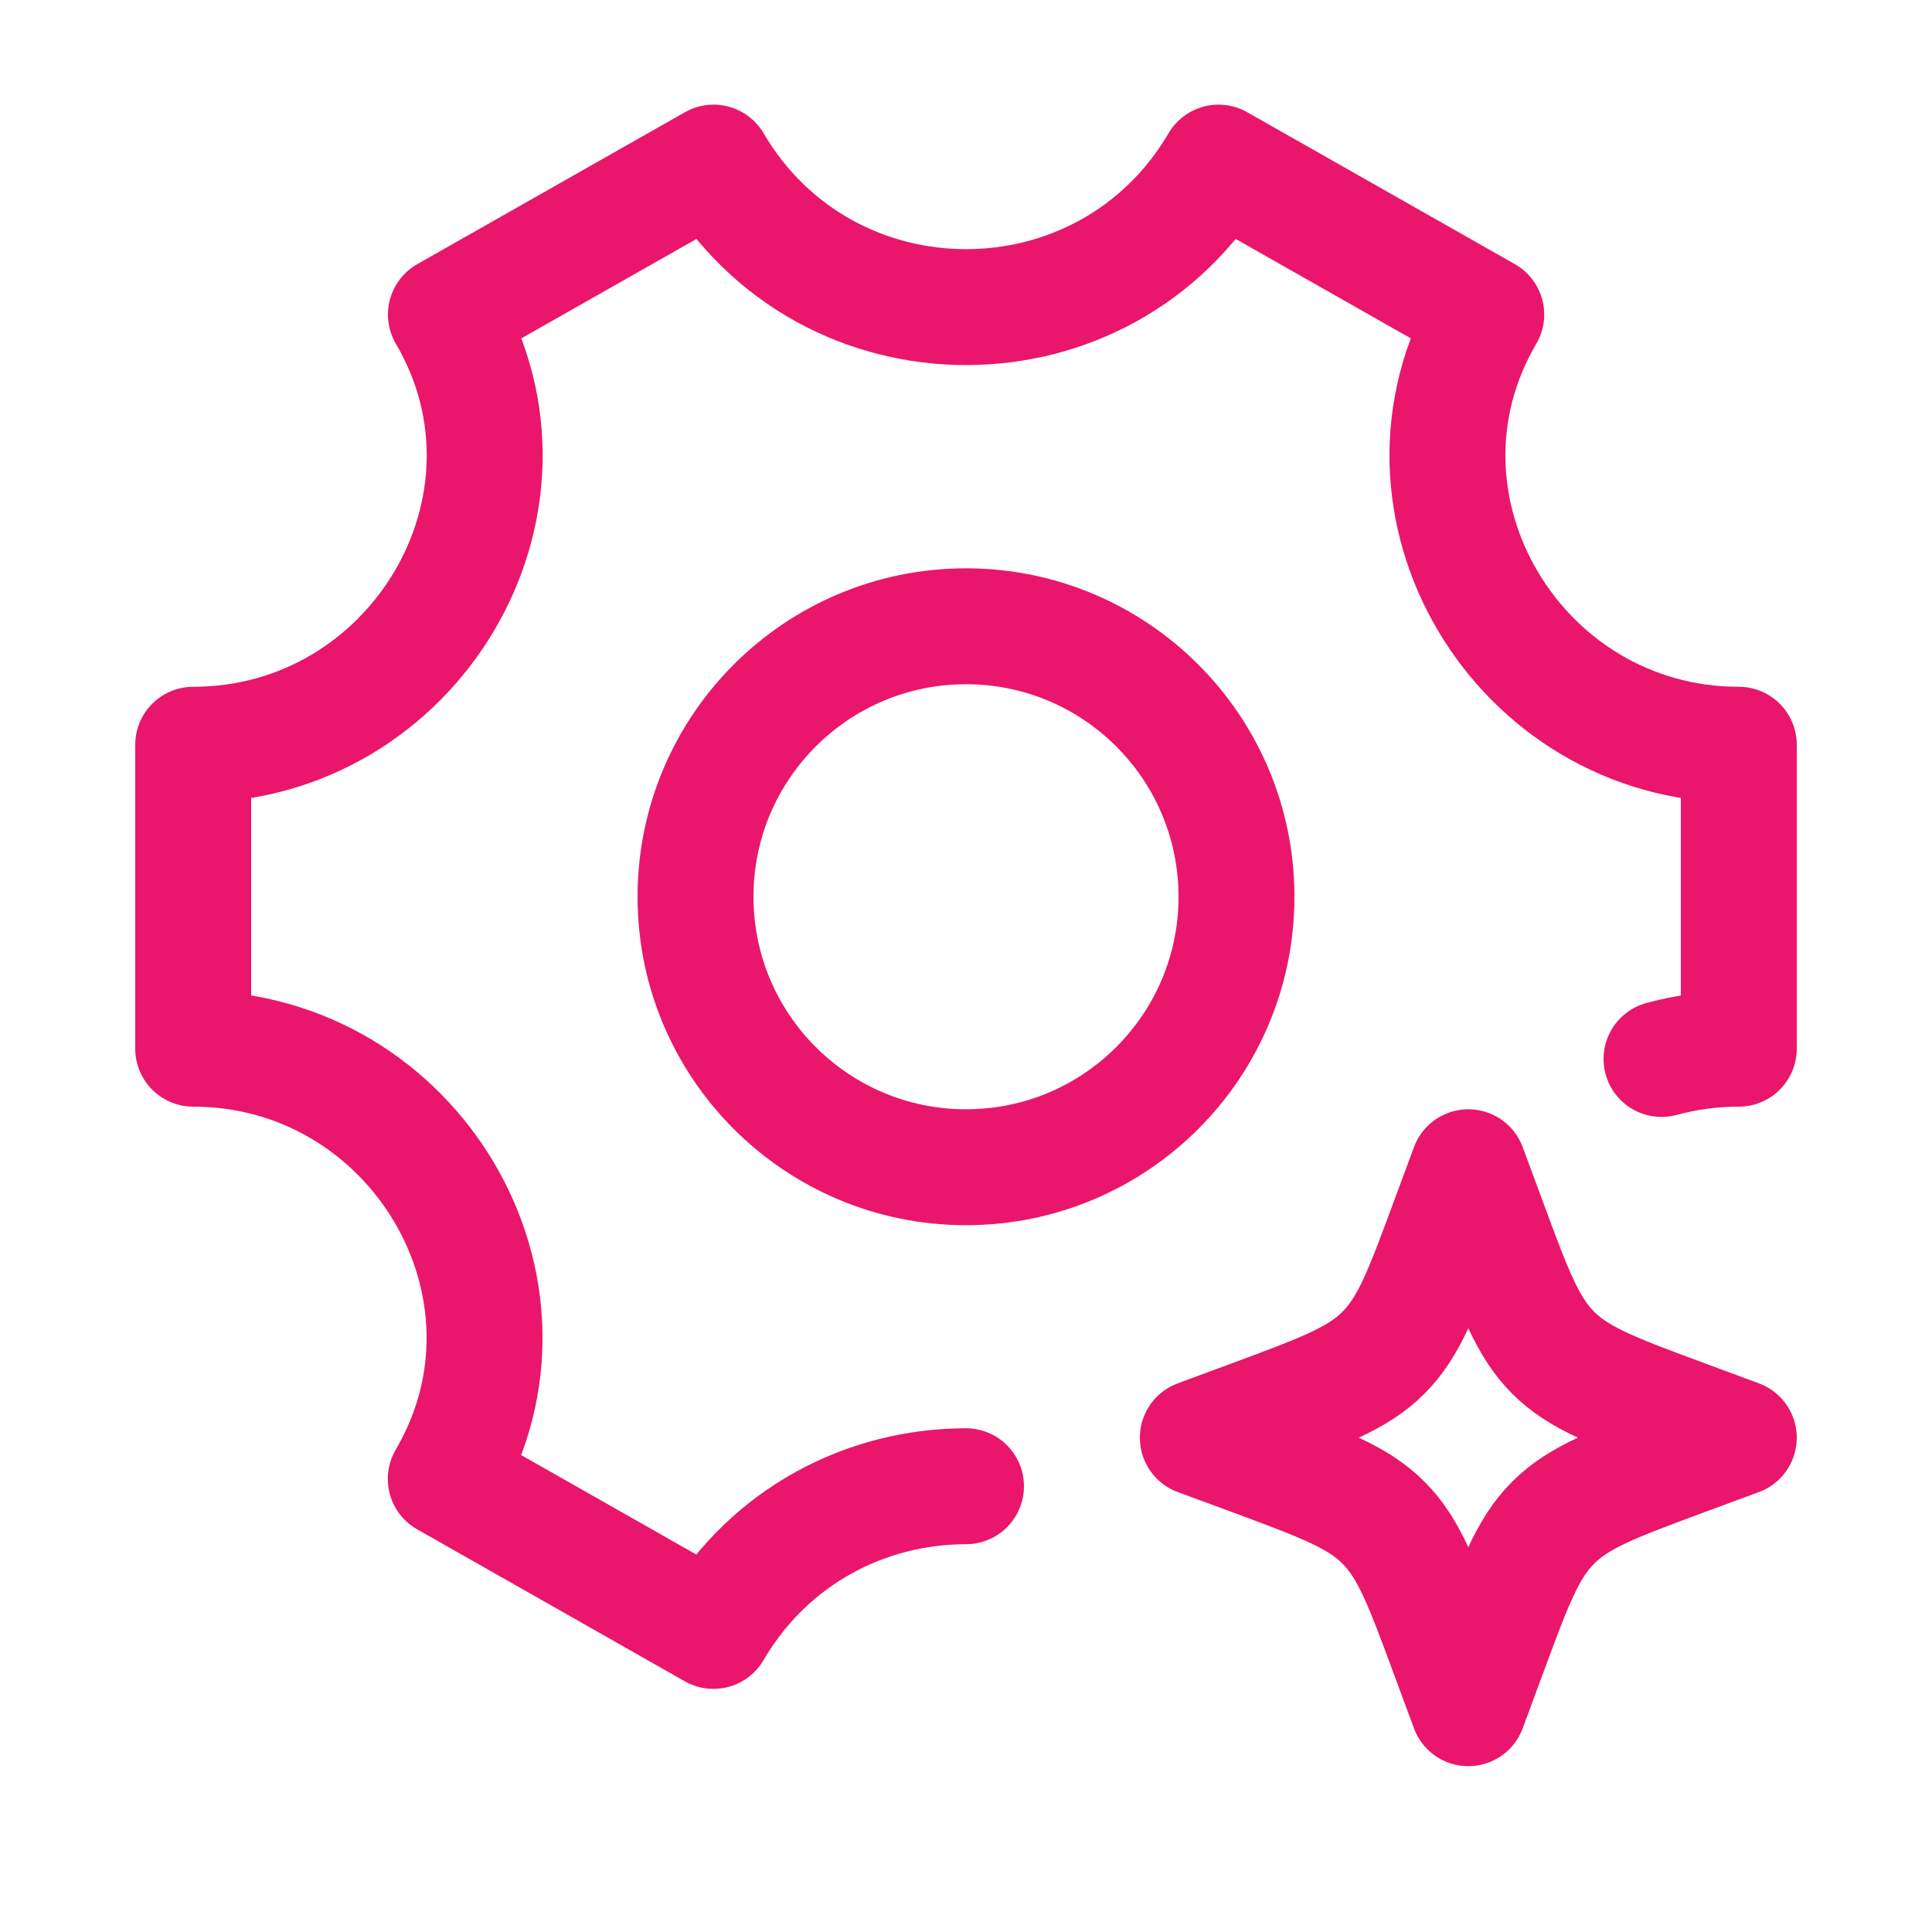
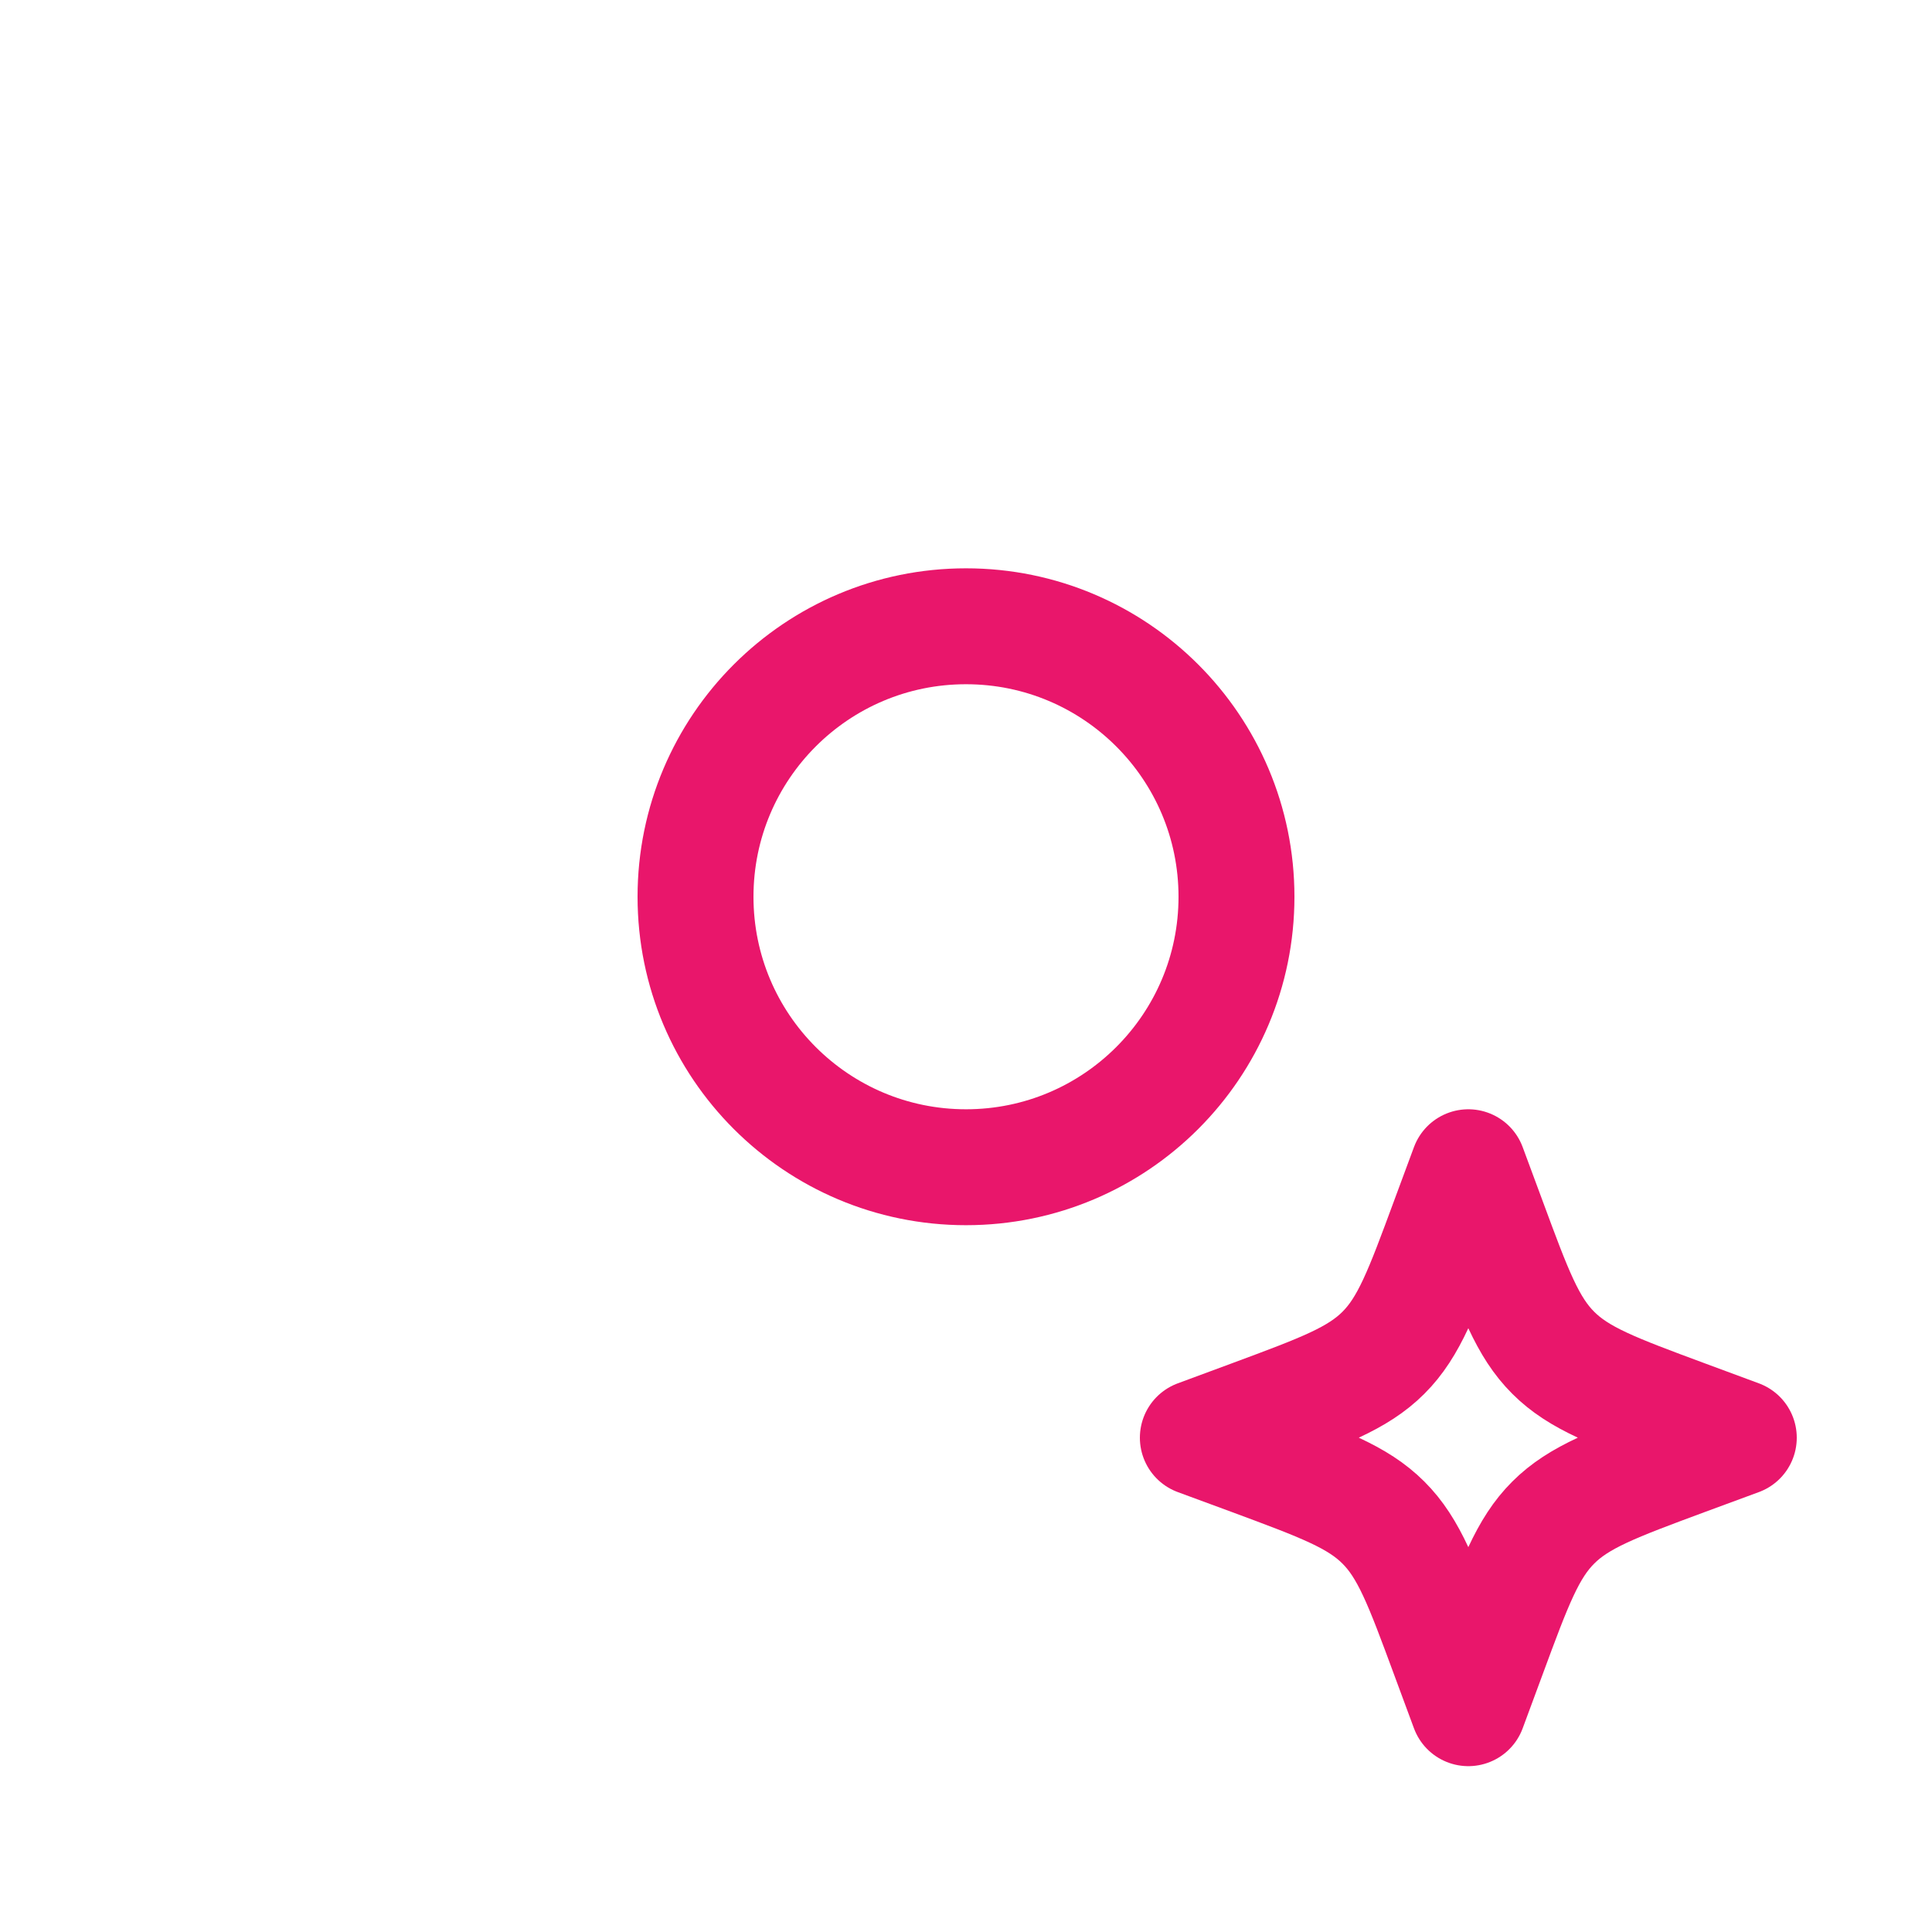
<svg xmlns="http://www.w3.org/2000/svg" width="25" height="25" viewBox="0 0 25 25" fill="none">
  <path d="M16 11.604C16 13.537 14.433 15.104 12.5 15.104C10.567 15.104 9 13.537 9 11.604C9 9.671 10.567 8.104 12.5 8.104C14.433 8.104 16 9.671 16 11.604Z" stroke="#E9166B" stroke-width="1.5" />
-   <path d="M21.5 13.703C21.816 13.617 22.15 13.57 22.5 13.57V9.637C19.643 9.637 17.786 6.534 19.232 4.07L15.768 2.104C14.304 4.598 10.698 4.597 9.234 2.104L5.77 4.07C7.216 6.534 5.357 9.637 2.5 9.637V13.57C5.357 13.57 7.214 16.673 5.768 19.137L9.232 21.104C9.964 19.856 11.232 19.232 12.5 19.232" stroke="#E9166B" stroke-width="1.5" stroke-linecap="round" stroke-linejoin="round" />
  <path d="M19 15.104L19.258 15.8C19.596 16.715 19.765 17.172 20.099 17.505C20.432 17.838 20.889 18.007 21.803 18.346L22.5 18.604L21.803 18.861C20.889 19.2 20.432 19.369 20.099 19.702C19.765 20.035 19.596 20.492 19.258 21.407L19 22.104L18.742 21.407C18.404 20.492 18.235 20.035 17.901 19.702C17.568 19.369 17.111 19.2 16.197 18.861L15.5 18.604L16.197 18.346C17.111 18.007 17.568 17.838 17.901 17.505C18.235 17.172 18.404 16.715 18.742 15.8L19 15.104Z" stroke="#E9166B" stroke-width="1.5" stroke-linejoin="round" />
</svg>